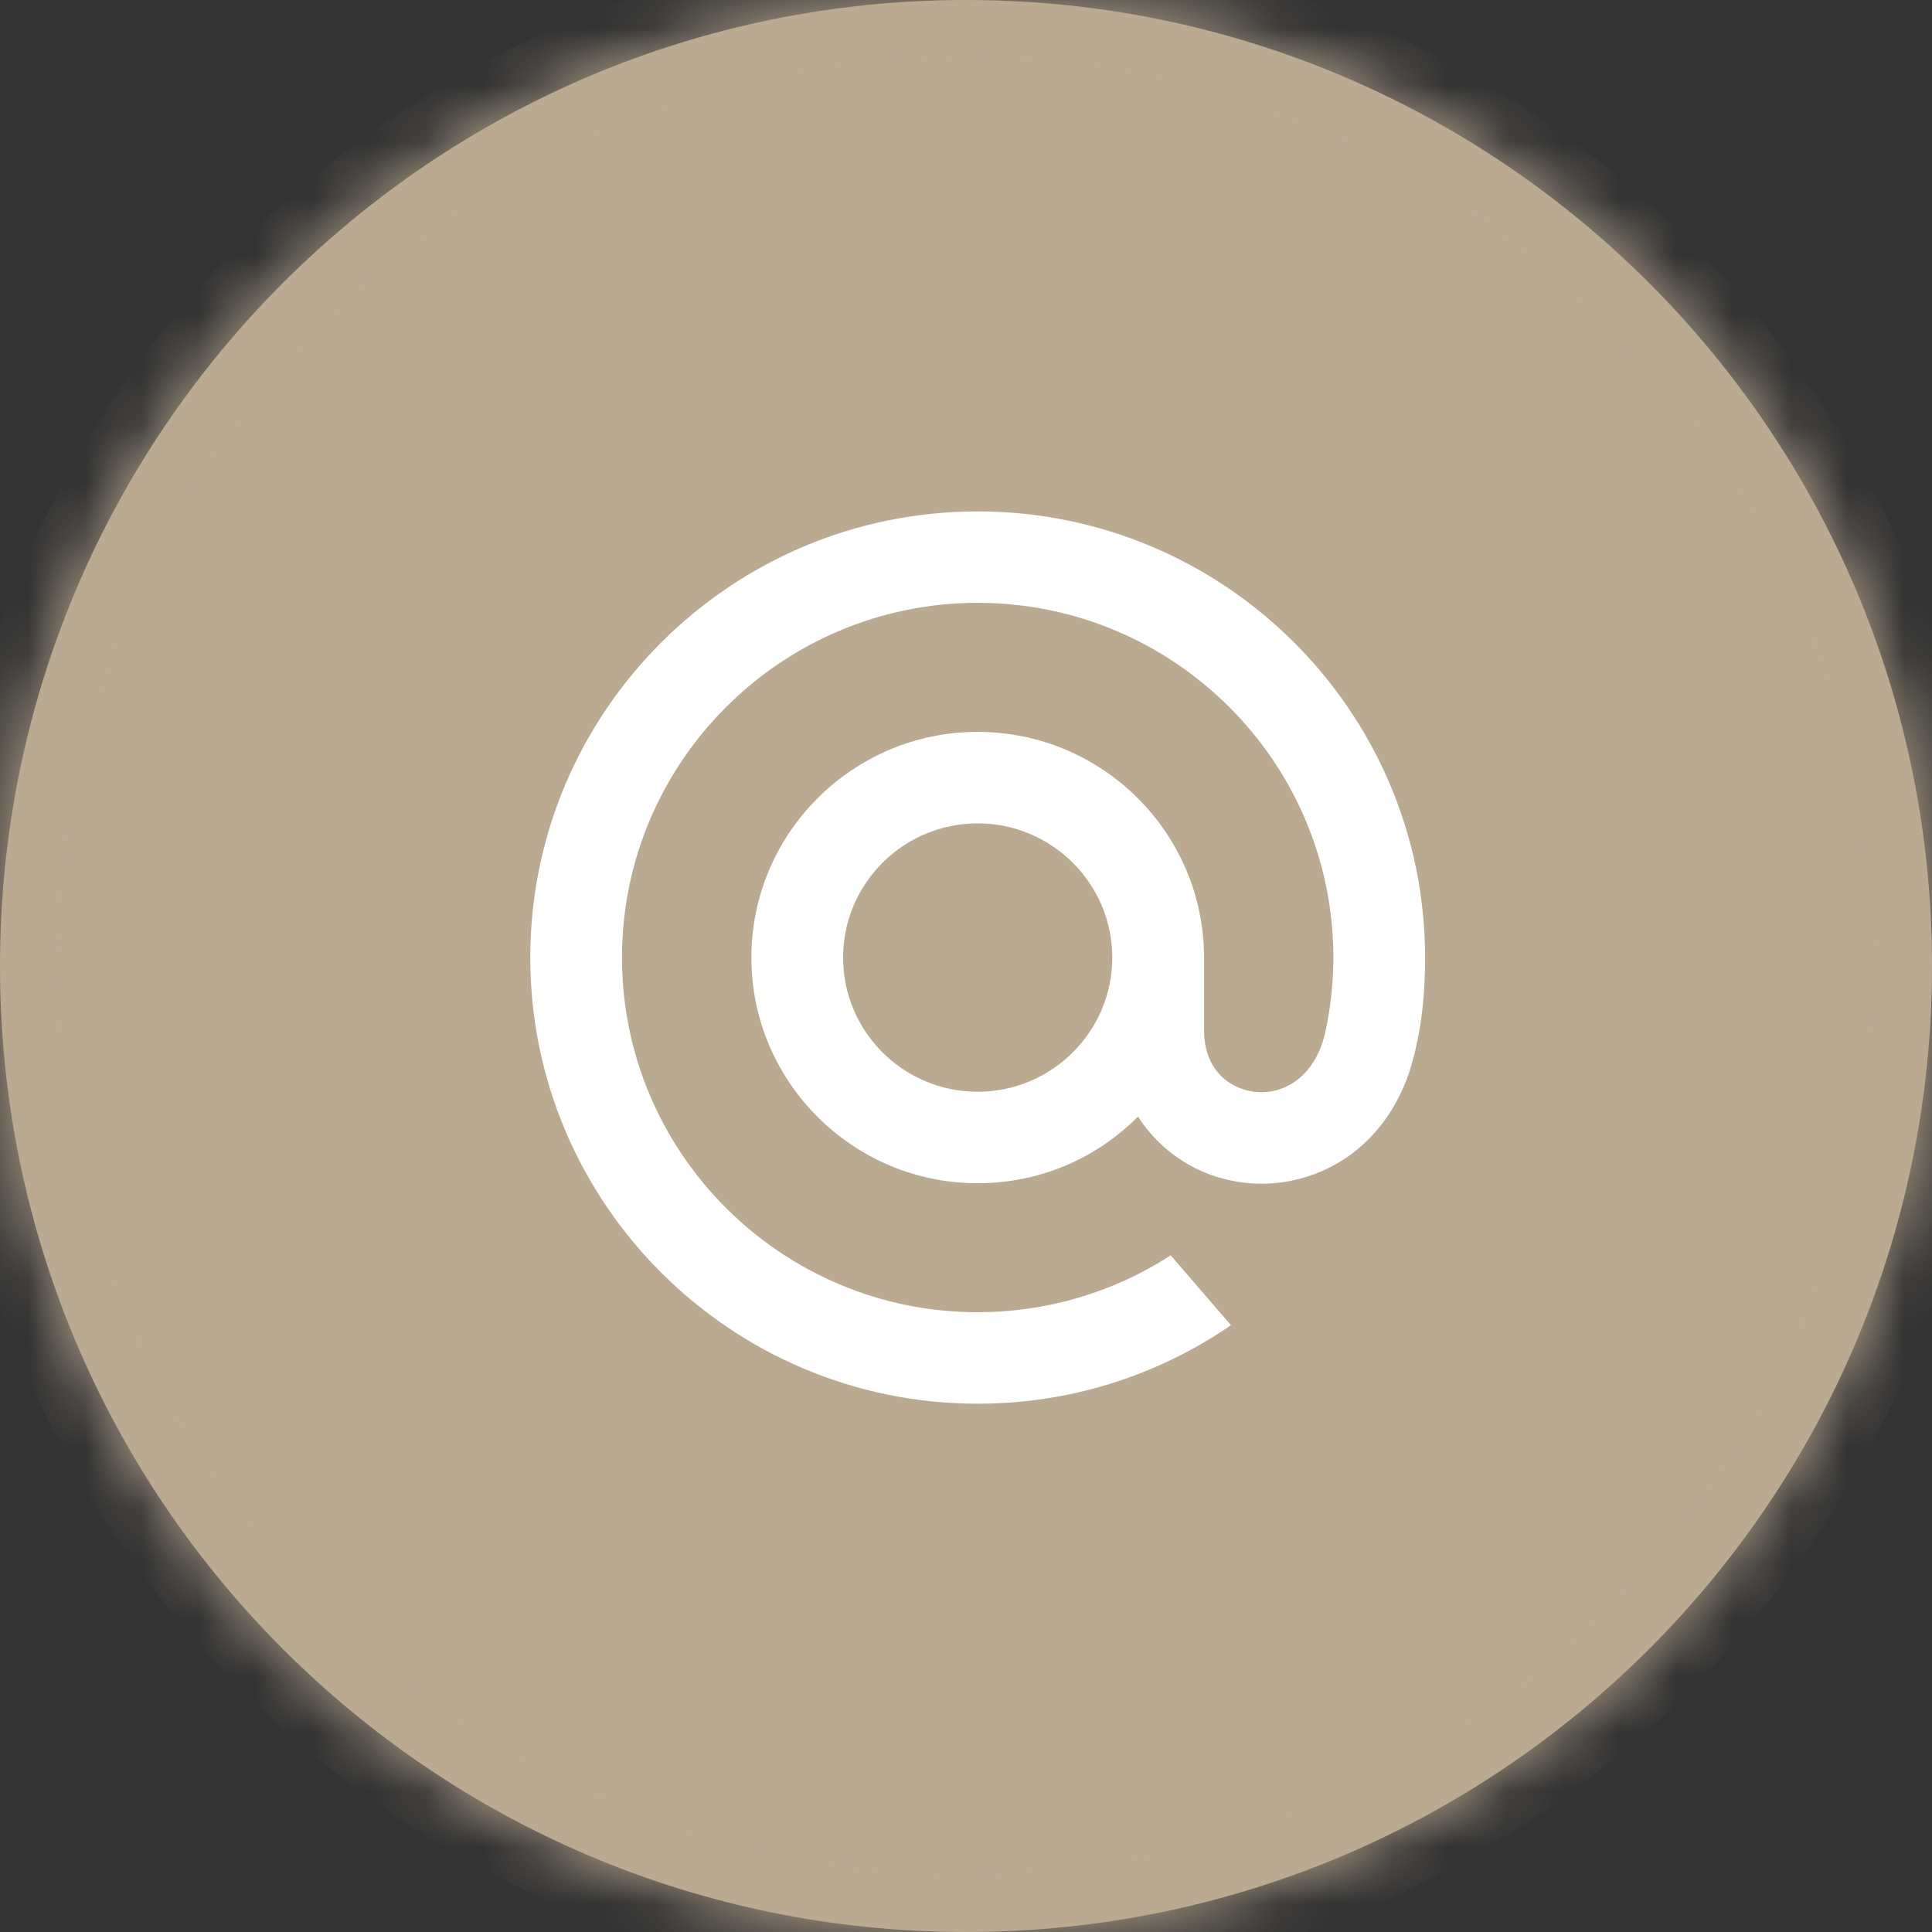
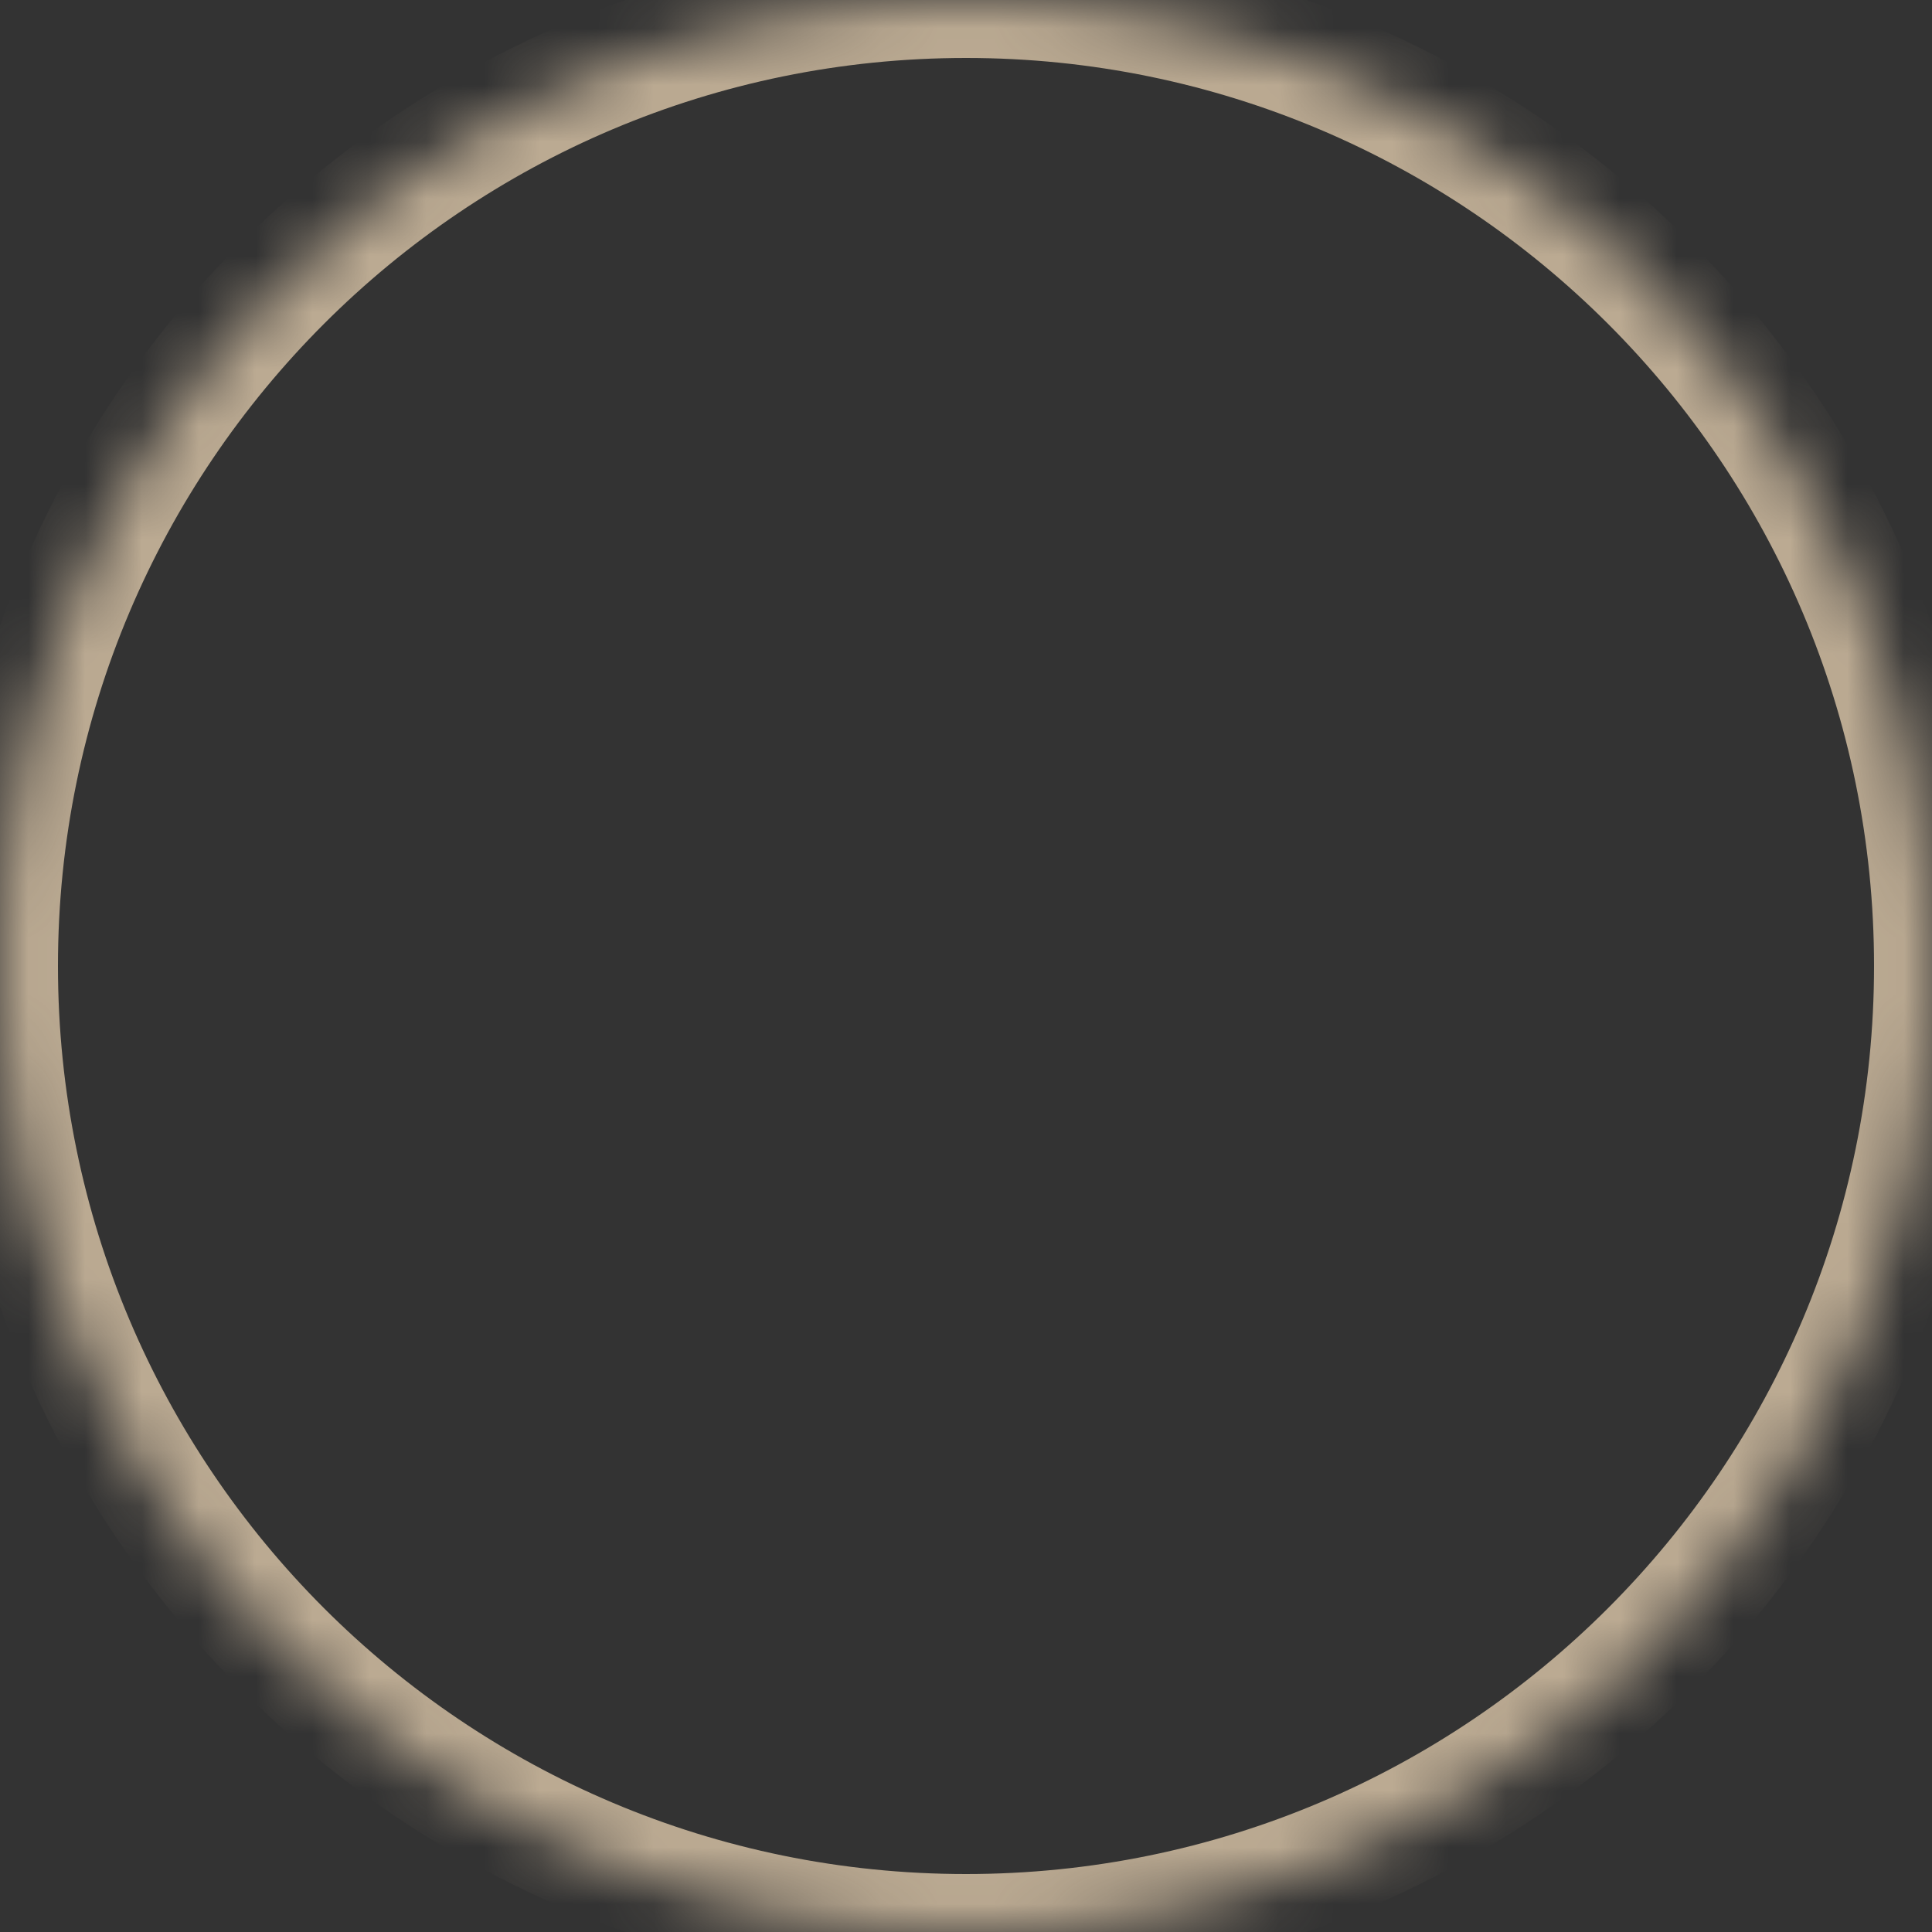
<svg xmlns="http://www.w3.org/2000/svg" width="34" height="34" viewBox="0 0 34 34" fill="none">
  <rect x="0" y="0" width="34" height="34" fill="#333333" stroke="none" />
  <mask id="path-1-inside-1_4105_8693" fill="white">
    <path d="M17 0C26.389 0 34 7.611 34 17C34 26.389 26.389 34 17 34C7.611 34 0 26.389 0 17C0 7.611 7.611 0 17 0Z" />
  </mask>
-   <path d="M17 0C26.389 0 34 7.611 34 17C34 26.389 26.389 34 17 34C7.611 34 0 26.389 0 17C0 7.611 7.611 0 17 0Z" fill="#BBAA92" />
  <path d="M34 17L35.02 17L34 17ZM0 17H-1.02H0ZM17 0V1.02C25.826 1.02 32.98 8.174 32.98 17L34 17L35.02 17C35.02 7.048 26.952 -1.02 17 -1.02V0ZM34 17H32.98C32.98 25.826 25.826 32.98 17 32.98V34V35.02C26.952 35.02 35.02 26.952 35.02 17H34ZM17 34V32.98C8.174 32.98 1.02 25.826 1.02 17H0H-1.02C-1.02 26.952 7.048 35.02 17 35.02V34ZM0 17L1.02 17C1.02 8.174 8.174 1.02 17 1.02V0V-1.02C7.048 -1.02 -1.02 7.048 -1.02 17L0 17Z" fill="#BBAA92" mask="url(#path-1-inside-1_4105_8693)" />
-   <path d="M17.205 9C21.547 9 25.079 12.522 25.079 16.852C25.079 17.465 25.028 17.962 24.913 18.46L24.911 18.468C24.911 18.469 24.855 18.698 24.823 18.799C24.629 19.419 24.276 19.937 23.804 20.294C23.346 20.64 22.779 20.831 22.206 20.831C22.135 20.831 22.064 20.829 21.994 20.823C21.181 20.758 20.466 20.331 20.027 19.65C19.273 20.407 18.272 20.823 17.205 20.823C15.009 20.823 13.223 19.041 13.223 16.852C13.223 14.662 15.009 12.88 17.205 12.88C19.401 12.88 21.189 14.662 21.189 16.852V18.132C21.192 18.878 21.694 19.184 22.123 19.219C22.55 19.252 23.119 19.003 23.317 18.193C23.415 17.749 23.465 17.297 23.465 16.852C23.465 13.41 20.657 10.609 17.205 10.609C13.754 10.61 10.946 13.41 10.946 16.852C10.946 20.293 13.754 23.093 17.205 23.093C18.407 23.093 19.576 22.751 20.585 22.104L20.602 22.092L21.663 23.321L21.641 23.337C20.33 24.23 18.796 24.703 17.205 24.703C12.864 24.703 9.332 21.181 9.332 16.852C9.332 12.523 12.864 9 17.205 9ZM17.205 14.49C15.899 14.49 14.837 15.55 14.837 16.852C14.837 18.154 15.899 19.213 17.205 19.213C18.511 19.213 19.574 18.154 19.574 16.852C19.574 15.549 18.511 14.49 17.205 14.49Z" fill="white" />
</svg>